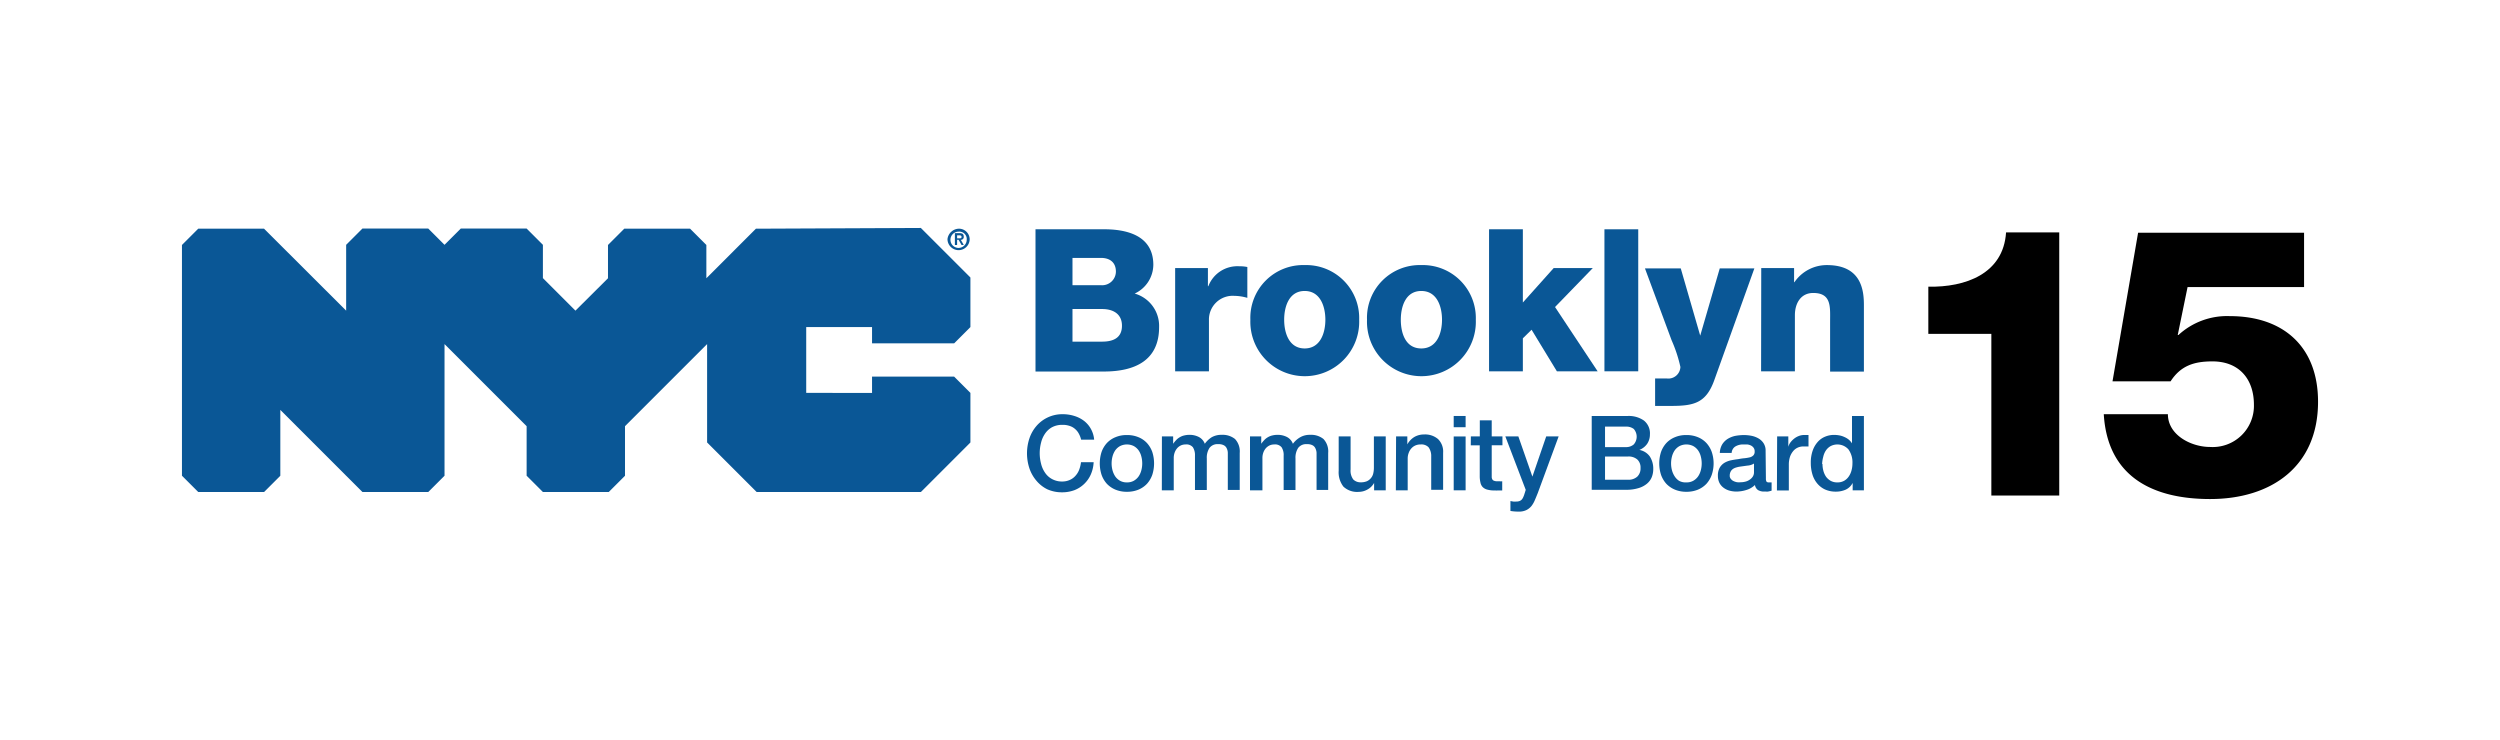
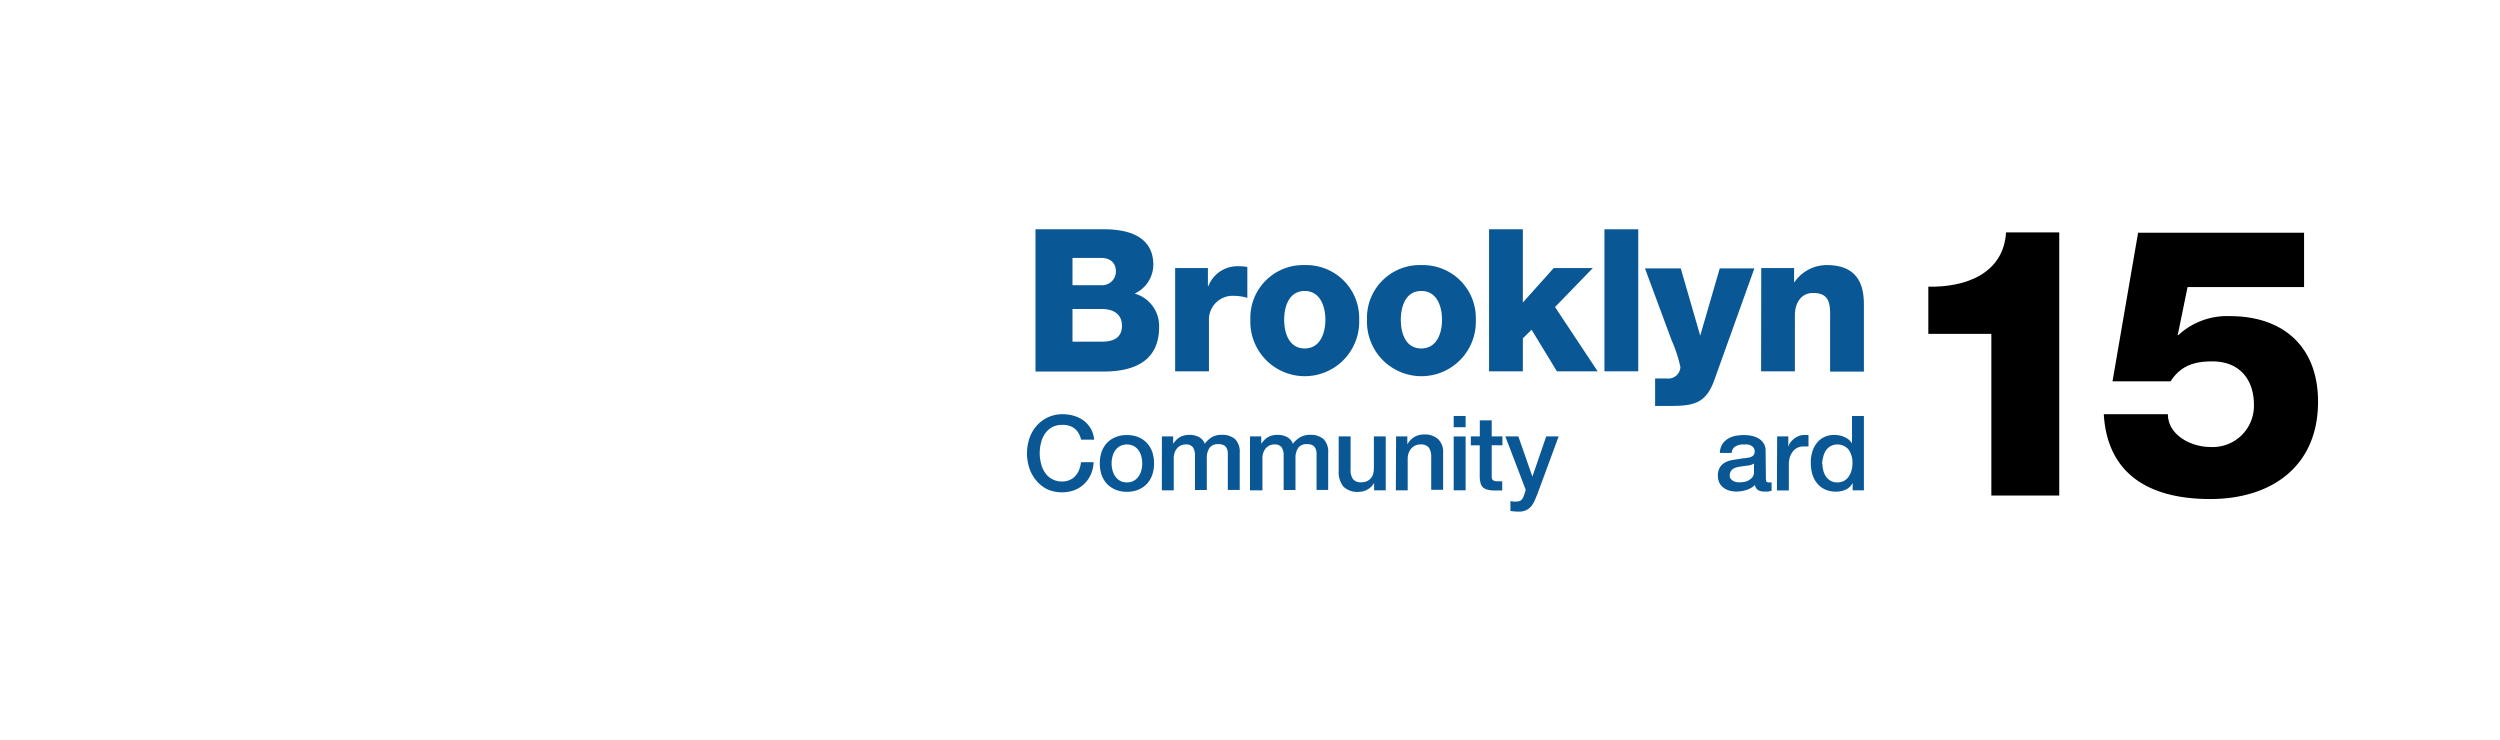
<svg xmlns="http://www.w3.org/2000/svg" id="Layer_1" data-name="Layer 1" viewBox="0 0 338 100">
  <title>Artboard 1</title>
-   <path d="M129.4,32.22h.3c.2,0,.3,0,.3-.2s-.2-.2-.3-.2h-.3v.4Zm-.3-.7h.6c.4,0,.6.1.6.5a.37.37,0,0,1-.4.4l.4.7H130l-.4-.7h-.2v.7h-.3v-1.6Zm.5,2a1.11,1.11,0,0,0,1.1-1.1,1,1,0,0,0-1.1-1.1,1.1,1.1,0,1,0,0,2.2Zm0-2.6a1.45,1.45,0,0,1,1.5,1.4,1.5,1.5,0,0,1-3,0,1.6,1.6,0,0,1,1.5-1.4Zm-27.4,0-6.7,6.7v-4.5l-2.2-2.2H84.4l-2.2,2.2v4.5L77.8,42l-4.4-4.4v-4.5l-2.2-2.2H62.3l-2.2,2.2-2.2-2.2H49l-2.2,2.2V42L35.7,30.92H26.8l-2.2,2.2v31.2l2.2,2.2h8.9l2.2-2.2v-8.9L49,66.52h8.9l2.2-2.2V46.52l11.1,11.1v6.7l2.2,2.2h8.9l2.2-2.2v-6.7l11.1-11.1v13.3l6.7,6.7h22.2l6.7-6.7v-6.7l-2.2-2.2H117.9v2.2H109v-8.9h8.9v2.2H129l2.2-2.2v-6.7l-6.7-6.7-22.3.1Z" fill="#0a5796" />
  <path d="M140,31h9c3.3-.05,6.93.81,6.93,4.81a4.34,4.34,0,0,1-2.52,3.88,4.55,4.55,0,0,1,3.3,4.54c0,4.57-3.36,6-7.47,6H140Zm5,7.56h3.87a1.86,1.86,0,0,0,2-1.83c0-1.4-1-1.86-2-1.86H145Zm0,7.63h4c1.59,0,2.69-.56,2.69-2.15s-1.18-2.26-2.69-2.26h-4Z" fill="#0a5796" />
  <path d="M158.88,36.24h4.43v2.45h.06A4.2,4.2,0,0,1,167.56,36a4.94,4.94,0,0,1,1.08.1v4.17a6.45,6.45,0,0,0-1.75-.27,3.21,3.21,0,0,0-3.44,3.31V50.2h-4.57Z" fill="#0a5796" />
  <path d="M176.39,35.84a7.16,7.16,0,0,1,7.37,7.39,7.36,7.36,0,1,1-14.71,0A7.13,7.13,0,0,1,176.39,35.84Zm0,11.27c2.12,0,2.8-2.1,2.8-3.88s-.68-3.89-2.8-3.89-2.77,2.12-2.77,3.89S174.27,47.11,176.39,47.11Z" fill="#0a5796" />
  <path d="M192.16,35.84a7.16,7.16,0,0,1,7.37,7.39,7.36,7.36,0,1,1-14.71,0A7.13,7.13,0,0,1,192.16,35.84Zm0,11.27c2.13,0,2.8-2.1,2.8-3.88s-.67-3.89-2.8-3.89-2.77,2.12-2.77,3.89S190,47.11,192.16,47.11Z" fill="#0a5796" />
  <path d="M201.32,31h4.57v9.9l4.17-4.66h5.29l-5.11,5.27L216,50.2h-5.51l-3.42-5.62-1.18,1.16V50.2h-4.57Z" fill="#0a5796" />
  <path d="M216.92,31h4.57V50.2h-4.57Z" fill="#0a5796" />
  <path d="M231.76,51.43c-1.11,3.07-2.75,3.45-5.84,3.45h-2.15V51.17h1.59a1.63,1.63,0,0,0,1.83-1.56A18.91,18.91,0,0,0,226,46l-3.6-9.71h4.84l2.63,9.09h0l2.64-9.09h4.68Z" fill="#0a5796" />
  <path d="M238.12,36.24h4.44v1.91h.05A5.3,5.3,0,0,1,247,35.84c4.65,0,5,3.39,5,5.4v9h-4.57V43.45c0-1.91.22-3.84-2.28-3.84-1.72,0-2.48,1.45-2.48,3V50.2h-4.57Z" fill="#0a5796" />
  <path d="M146.17,59.44a3.33,3.33,0,0,0-.31-.8,2.12,2.12,0,0,0-.51-.64,2,2,0,0,0-.72-.41,2.85,2.85,0,0,0-1-.15,2.88,2.88,0,0,0-1.39.32,2.74,2.74,0,0,0-.95.87,3.6,3.6,0,0,0-.54,1.23,5.61,5.61,0,0,0,0,2.82,3.6,3.6,0,0,0,.54,1.23,2.62,2.62,0,0,0,.95.86,2.78,2.78,0,0,0,1.39.33,2.44,2.44,0,0,0,1-.21,2.16,2.16,0,0,0,.77-.56,2.56,2.56,0,0,0,.51-.84,4.19,4.19,0,0,0,.24-1h1.71a4.64,4.64,0,0,1-.38,1.65,4,4,0,0,1-2.22,2.13,4.72,4.72,0,0,1-1.67.29,4.79,4.79,0,0,1-2-.41A4.54,4.54,0,0,1,140.13,65a5.08,5.08,0,0,1-.95-1.67,6.44,6.44,0,0,1,0-4.07,5,5,0,0,1,.95-1.67A4.61,4.61,0,0,1,143.67,56a5.19,5.19,0,0,1,1.59.24,4.16,4.16,0,0,1,1.31.67,3.53,3.53,0,0,1,.92,1.08,3.68,3.68,0,0,1,.44,1.45Z" fill="#0a5796" />
  <path d="M152.36,66.49a4,4,0,0,1-1.55-.29,3.41,3.41,0,0,1-1.16-.79,3.62,3.62,0,0,1-.72-1.22,5.06,5.06,0,0,1,0-3.08,3.57,3.57,0,0,1,.72-1.21,3.27,3.27,0,0,1,1.16-.79,3.79,3.79,0,0,1,1.55-.29,3.88,3.88,0,0,1,1.56.29,3.24,3.24,0,0,1,1.15.79,3.57,3.57,0,0,1,.72,1.21,5.06,5.06,0,0,1,0,3.08,3.62,3.62,0,0,1-.72,1.22,3.37,3.37,0,0,1-1.15.79A4.05,4.05,0,0,1,152.36,66.49Zm0-1.27a1.83,1.83,0,0,0,.93-.22,2,2,0,0,0,.65-.59,2.6,2.6,0,0,0,.37-.83,3.59,3.59,0,0,0,.12-.93,3.71,3.71,0,0,0-.12-.93,2.51,2.51,0,0,0-.37-.83,2,2,0,0,0-.65-.58,2.08,2.08,0,0,0-1.86,0,2,2,0,0,0-.65.58,2.73,2.73,0,0,0-.37.83,3.71,3.71,0,0,0-.12.93,3.59,3.59,0,0,0,.12.93,2.84,2.84,0,0,0,.37.83,2,2,0,0,0,.65.59A1.83,1.83,0,0,0,152.36,65.22Z" fill="#0a5796" />
  <path d="M157.09,59h1.52v1h0a3.88,3.88,0,0,1,.4-.49,1.91,1.91,0,0,1,.47-.38,2,2,0,0,1,.6-.25,3,3,0,0,1,.77-.09,2.72,2.72,0,0,1,1.23.29,1.7,1.7,0,0,1,.81.92,3.29,3.29,0,0,1,.94-.89,2.63,2.63,0,0,1,1.34-.32,2.67,2.67,0,0,1,1.8.56,2.45,2.45,0,0,1,.64,1.89v5H166V62c0-.29,0-.55,0-.79a1.45,1.45,0,0,0-.16-.62.86.86,0,0,0-.4-.4,1.51,1.51,0,0,0-.73-.14,1.35,1.35,0,0,0-1.18.5,2.4,2.4,0,0,0-.37,1.44v4.26h-1.6V61.62a2,2,0,0,0-.28-1.15,1.14,1.14,0,0,0-1-.38,1.53,1.53,0,0,0-.6.12,1.55,1.55,0,0,0-.51.37,1.88,1.88,0,0,0-.35.59,2.2,2.2,0,0,0-.13.8v4.32h-1.61Z" fill="#0a5796" />
  <path d="M169,59h1.52v1h0a3.88,3.88,0,0,1,.4-.49,1.91,1.91,0,0,1,.47-.38,2,2,0,0,1,.6-.25,3,3,0,0,1,.77-.09,2.72,2.72,0,0,1,1.23.29,1.7,1.7,0,0,1,.81.92,3.2,3.2,0,0,1,1-.89,2.57,2.57,0,0,1,1.33-.32,2.67,2.67,0,0,1,1.8.56,2.45,2.45,0,0,1,.64,1.89v5H178V62c0-.29,0-.55,0-.79a1.61,1.61,0,0,0-.17-.62.86.86,0,0,0-.4-.4,1.51,1.51,0,0,0-.73-.14,1.35,1.35,0,0,0-1.18.5,2.4,2.4,0,0,0-.37,1.44v4.26h-1.6V61.62a1.93,1.93,0,0,0-.28-1.15,1.14,1.14,0,0,0-1-.38,1.53,1.53,0,0,0-.6.12,1.67,1.67,0,0,0-.51.37,1.88,1.88,0,0,0-.35.59,2.2,2.2,0,0,0-.13.8v4.32H169Z" fill="#0a5796" />
  <path d="M187.35,66.29h-1.57v-1h0a2.26,2.26,0,0,1-.88.88,2.41,2.41,0,0,1-1.19.33,2.7,2.7,0,0,1-2.08-.71,3.15,3.15,0,0,1-.64-2.15V59h1.61v4.47a2,2,0,0,0,.36,1.35,1.36,1.36,0,0,0,1,.39,2.12,2.12,0,0,0,.85-.15,1.51,1.51,0,0,0,.54-.42,1.45,1.45,0,0,0,.31-.62,3.35,3.35,0,0,0,.09-.79V59h1.6Z" fill="#0a5796" />
  <path d="M188.75,59h1.52v1.08l0,0a2.7,2.7,0,0,1,.95-1,2.56,2.56,0,0,1,1.31-.34,2.69,2.69,0,0,1,1.89.62,2.36,2.36,0,0,1,.69,1.86v5h-1.61V61.72a2,2,0,0,0-.36-1.25,1.33,1.33,0,0,0-1.06-.38,1.73,1.73,0,0,0-.73.14,1.62,1.62,0,0,0-.55.41,1.84,1.84,0,0,0-.35.61,2.11,2.11,0,0,0-.13.75v4.29h-1.6Z" fill="#0a5796" />
  <path d="M196.54,56.24h1.61v1.52h-1.61Zm0,2.77h1.61v7.28h-1.61Z" fill="#0a5796" />
  <path d="M198.86,59h1.21V56.83h1.61V59h1.45v1.2h-1.45V64.1c0,.16,0,.31,0,.43a.71.71,0,0,0,.1.31A.43.43,0,0,0,202,65a1.14,1.14,0,0,0,.42.07h.34a2,2,0,0,0,.34,0v1.24l-.52,0a4.53,4.53,0,0,1-.52,0,3.51,3.51,0,0,1-1-.12,1.35,1.35,0,0,1-.61-.35,1.23,1.23,0,0,1-.29-.58,3.81,3.81,0,0,1-.1-.81V60.21h-1.21Z" fill="#0a5796" />
  <path d="M203.52,59h1.76l1.9,5.44h0L209.05,59h1.68l-2.83,7.68c-.13.32-.26.64-.39.94a3.48,3.48,0,0,1-.46.8,2.11,2.11,0,0,1-.68.54,2.31,2.31,0,0,1-1.05.21,6.92,6.92,0,0,1-1.11-.09V67.74l.38.07a2.34,2.34,0,0,0,.38,0,1.29,1.29,0,0,0,.47-.07.79.79,0,0,0,.3-.2,1.16,1.16,0,0,0,.2-.32,2.85,2.85,0,0,0,.16-.42l.18-.57Z" fill="#0a5796" />
-   <path d="M215.2,56.24h4.89a3.54,3.54,0,0,1,2.17.62,2.21,2.21,0,0,1,.81,1.87A2.27,2.27,0,0,1,222.7,60a2.34,2.34,0,0,1-1.06.83v0a2.22,2.22,0,0,1,1.41.88,3,3,0,0,1,.47,1.71,2.92,2.92,0,0,1-.21,1.11,2.25,2.25,0,0,1-.66.88,3.2,3.2,0,0,1-1.15.59,5.57,5.57,0,0,1-1.68.22H215.2ZM217,60.45h2.88a1.56,1.56,0,0,0,1-.36,1.58,1.58,0,0,0,0-2.1,1.67,1.67,0,0,0-1.09-.31H217Zm0,4.41h3.11a1.75,1.75,0,0,0,1.25-.42,1.52,1.52,0,0,0,.44-1.17,1.46,1.46,0,0,0-.44-1.15,1.79,1.79,0,0,0-1.25-.4H217Z" fill="#0a5796" />
-   <path d="M228,66.49a4,4,0,0,1-1.55-.29,3.41,3.41,0,0,1-1.16-.79,3.62,3.62,0,0,1-.72-1.22,5.06,5.06,0,0,1,0-3.08,3.57,3.57,0,0,1,.72-1.21,3.27,3.27,0,0,1,1.16-.79,3.79,3.79,0,0,1,1.55-.29,3.88,3.88,0,0,1,1.56.29,3.24,3.24,0,0,1,1.15.79,3.57,3.57,0,0,1,.72,1.21,4.87,4.87,0,0,1,0,3.08,3.62,3.62,0,0,1-.72,1.22,3.37,3.37,0,0,1-1.15.79A4.05,4.05,0,0,1,228,66.49Zm0-1.27a1.83,1.83,0,0,0,.93-.22,2,2,0,0,0,.65-.59,2.6,2.6,0,0,0,.37-.83,3.59,3.59,0,0,0,.12-.93,3.71,3.71,0,0,0-.12-.93,2.51,2.51,0,0,0-.37-.83,2,2,0,0,0-.65-.58,2.08,2.08,0,0,0-1.86,0,2,2,0,0,0-.65.58,2.73,2.73,0,0,0-.37.83,3.71,3.71,0,0,0-.12.93,3.59,3.59,0,0,0,.12.93,2.84,2.84,0,0,0,.37.83A2,2,0,0,0,227,65,1.83,1.83,0,0,0,228,65.22Z" fill="#0a5796" />
  <path d="M238.75,64.67a.93.93,0,0,0,.07.43.36.36,0,0,0,.31.12h.17l.22,0v1.12l-.22.06-.27.06a1.45,1.45,0,0,1-.28,0l-.24,0a1.58,1.58,0,0,1-.82-.2,1,1,0,0,1-.42-.69,2.82,2.82,0,0,1-1.18.68,4.61,4.61,0,0,1-1.34.21,3.62,3.62,0,0,1-.94-.13,2.41,2.41,0,0,1-.8-.4,1.87,1.87,0,0,1-.55-.66,2.13,2.13,0,0,1-.2-.94,2.17,2.17,0,0,1,.24-1.09,1.9,1.9,0,0,1,.65-.67,3,3,0,0,1,.9-.34c.34-.07.67-.12,1-.16a6.64,6.64,0,0,1,.83-.12,5.62,5.62,0,0,0,.7-.12,1,1,0,0,0,.47-.26.71.71,0,0,0,.18-.53.81.81,0,0,0-.15-.51,1,1,0,0,0-.36-.3,1.55,1.55,0,0,0-.49-.14l-.51,0a2,2,0,0,0-1.11.28,1.09,1.09,0,0,0-.49.87h-1.6a2.41,2.41,0,0,1,.33-1.17,2.37,2.37,0,0,1,.76-.75,3.34,3.34,0,0,1,1-.39,6.64,6.64,0,0,1,1.18-.11,5.37,5.37,0,0,1,1.06.11,3.13,3.13,0,0,1,.94.37,2,2,0,0,1,.66.65,1.81,1.81,0,0,1,.26,1Zm-1.61-2a1.88,1.88,0,0,1-.9.28l-1.07.15a3.89,3.89,0,0,0-.49.12,1.38,1.38,0,0,0-.42.21.94.94,0,0,0-.29.36,1.17,1.17,0,0,0-.11.52.64.64,0,0,0,.16.45,1,1,0,0,0,.37.29,1.92,1.92,0,0,0,.48.15,2.71,2.71,0,0,0,.47,0,2.47,2.47,0,0,0,.58-.07,1.63,1.63,0,0,0,.58-.24,1.45,1.45,0,0,0,.46-.43,1.08,1.08,0,0,0,.18-.64Z" fill="#0a5796" />
  <path d="M240.27,59h1.51v1.41h0a1.74,1.74,0,0,1,.27-.57,2.72,2.72,0,0,1,.5-.52,2.38,2.38,0,0,1,.64-.37,2,2,0,0,1,.71-.14h.39l.22,0v1.55l-.35,0-.34,0a1.83,1.83,0,0,0-.77.16,1.7,1.7,0,0,0-.62.48,2.43,2.43,0,0,0-.43.78,3.5,3.5,0,0,0-.15,1.07v3.46h-1.61Z" fill="#0a5796" />
  <path d="M252,66.29h-1.52v-1h0a2,2,0,0,1-.94.91,3.27,3.27,0,0,1-1.31.27,3.52,3.52,0,0,1-1.5-.3,3,3,0,0,1-1.06-.83,3.43,3.43,0,0,1-.64-1.23,5.34,5.34,0,0,1-.21-1.53,4.85,4.85,0,0,1,.27-1.7,3.5,3.5,0,0,1,.71-1.18,2.7,2.7,0,0,1,1-.68,3.14,3.14,0,0,1,1.16-.22,4,4,0,0,1,.69.06,2.68,2.68,0,0,1,.68.21,2.55,2.55,0,0,1,.6.35,2.29,2.29,0,0,1,.46.52h0V56.24H252Zm-5.6-3.56a3.57,3.57,0,0,0,.12.92,2.65,2.65,0,0,0,.36.8,2,2,0,0,0,.63.56,1.81,1.81,0,0,0,.9.21,1.79,1.79,0,0,0,.92-.22,1.88,1.88,0,0,0,.63-.59,2.6,2.6,0,0,0,.37-.83,3.59,3.59,0,0,0,.12-.93,3,3,0,0,0-.54-1.89,2,2,0,0,0-2.42-.44,1.93,1.93,0,0,0-.64.6,2.58,2.58,0,0,0-.35.85A4.34,4.34,0,0,0,246.35,62.73Z" fill="#0a5796" />
  <path d="M260.71,45.14V38.76c5,.1,10.15-1.73,10.51-7.34h7.19V67h-9.18V45.14Z" />
  <path d="M293.1,56c0,2.8,3.11,4.43,5.71,4.43a5.57,5.57,0,0,0,5.92-5.71c0-3.47-2-5.86-5.61-5.86-2.45,0-4.28.56-5.66,2.7h-7.85l3.46-20.09h22.44v7.34H295.76l-1.33,6.48h.1a9.7,9.7,0,0,1,6.94-2.55c7.29,0,11.93,4.18,11.93,11.57,0,8.77-6.32,13.16-14.59,13.16-7.75,0-13.87-3-14.38-11.47Z" />
</svg>